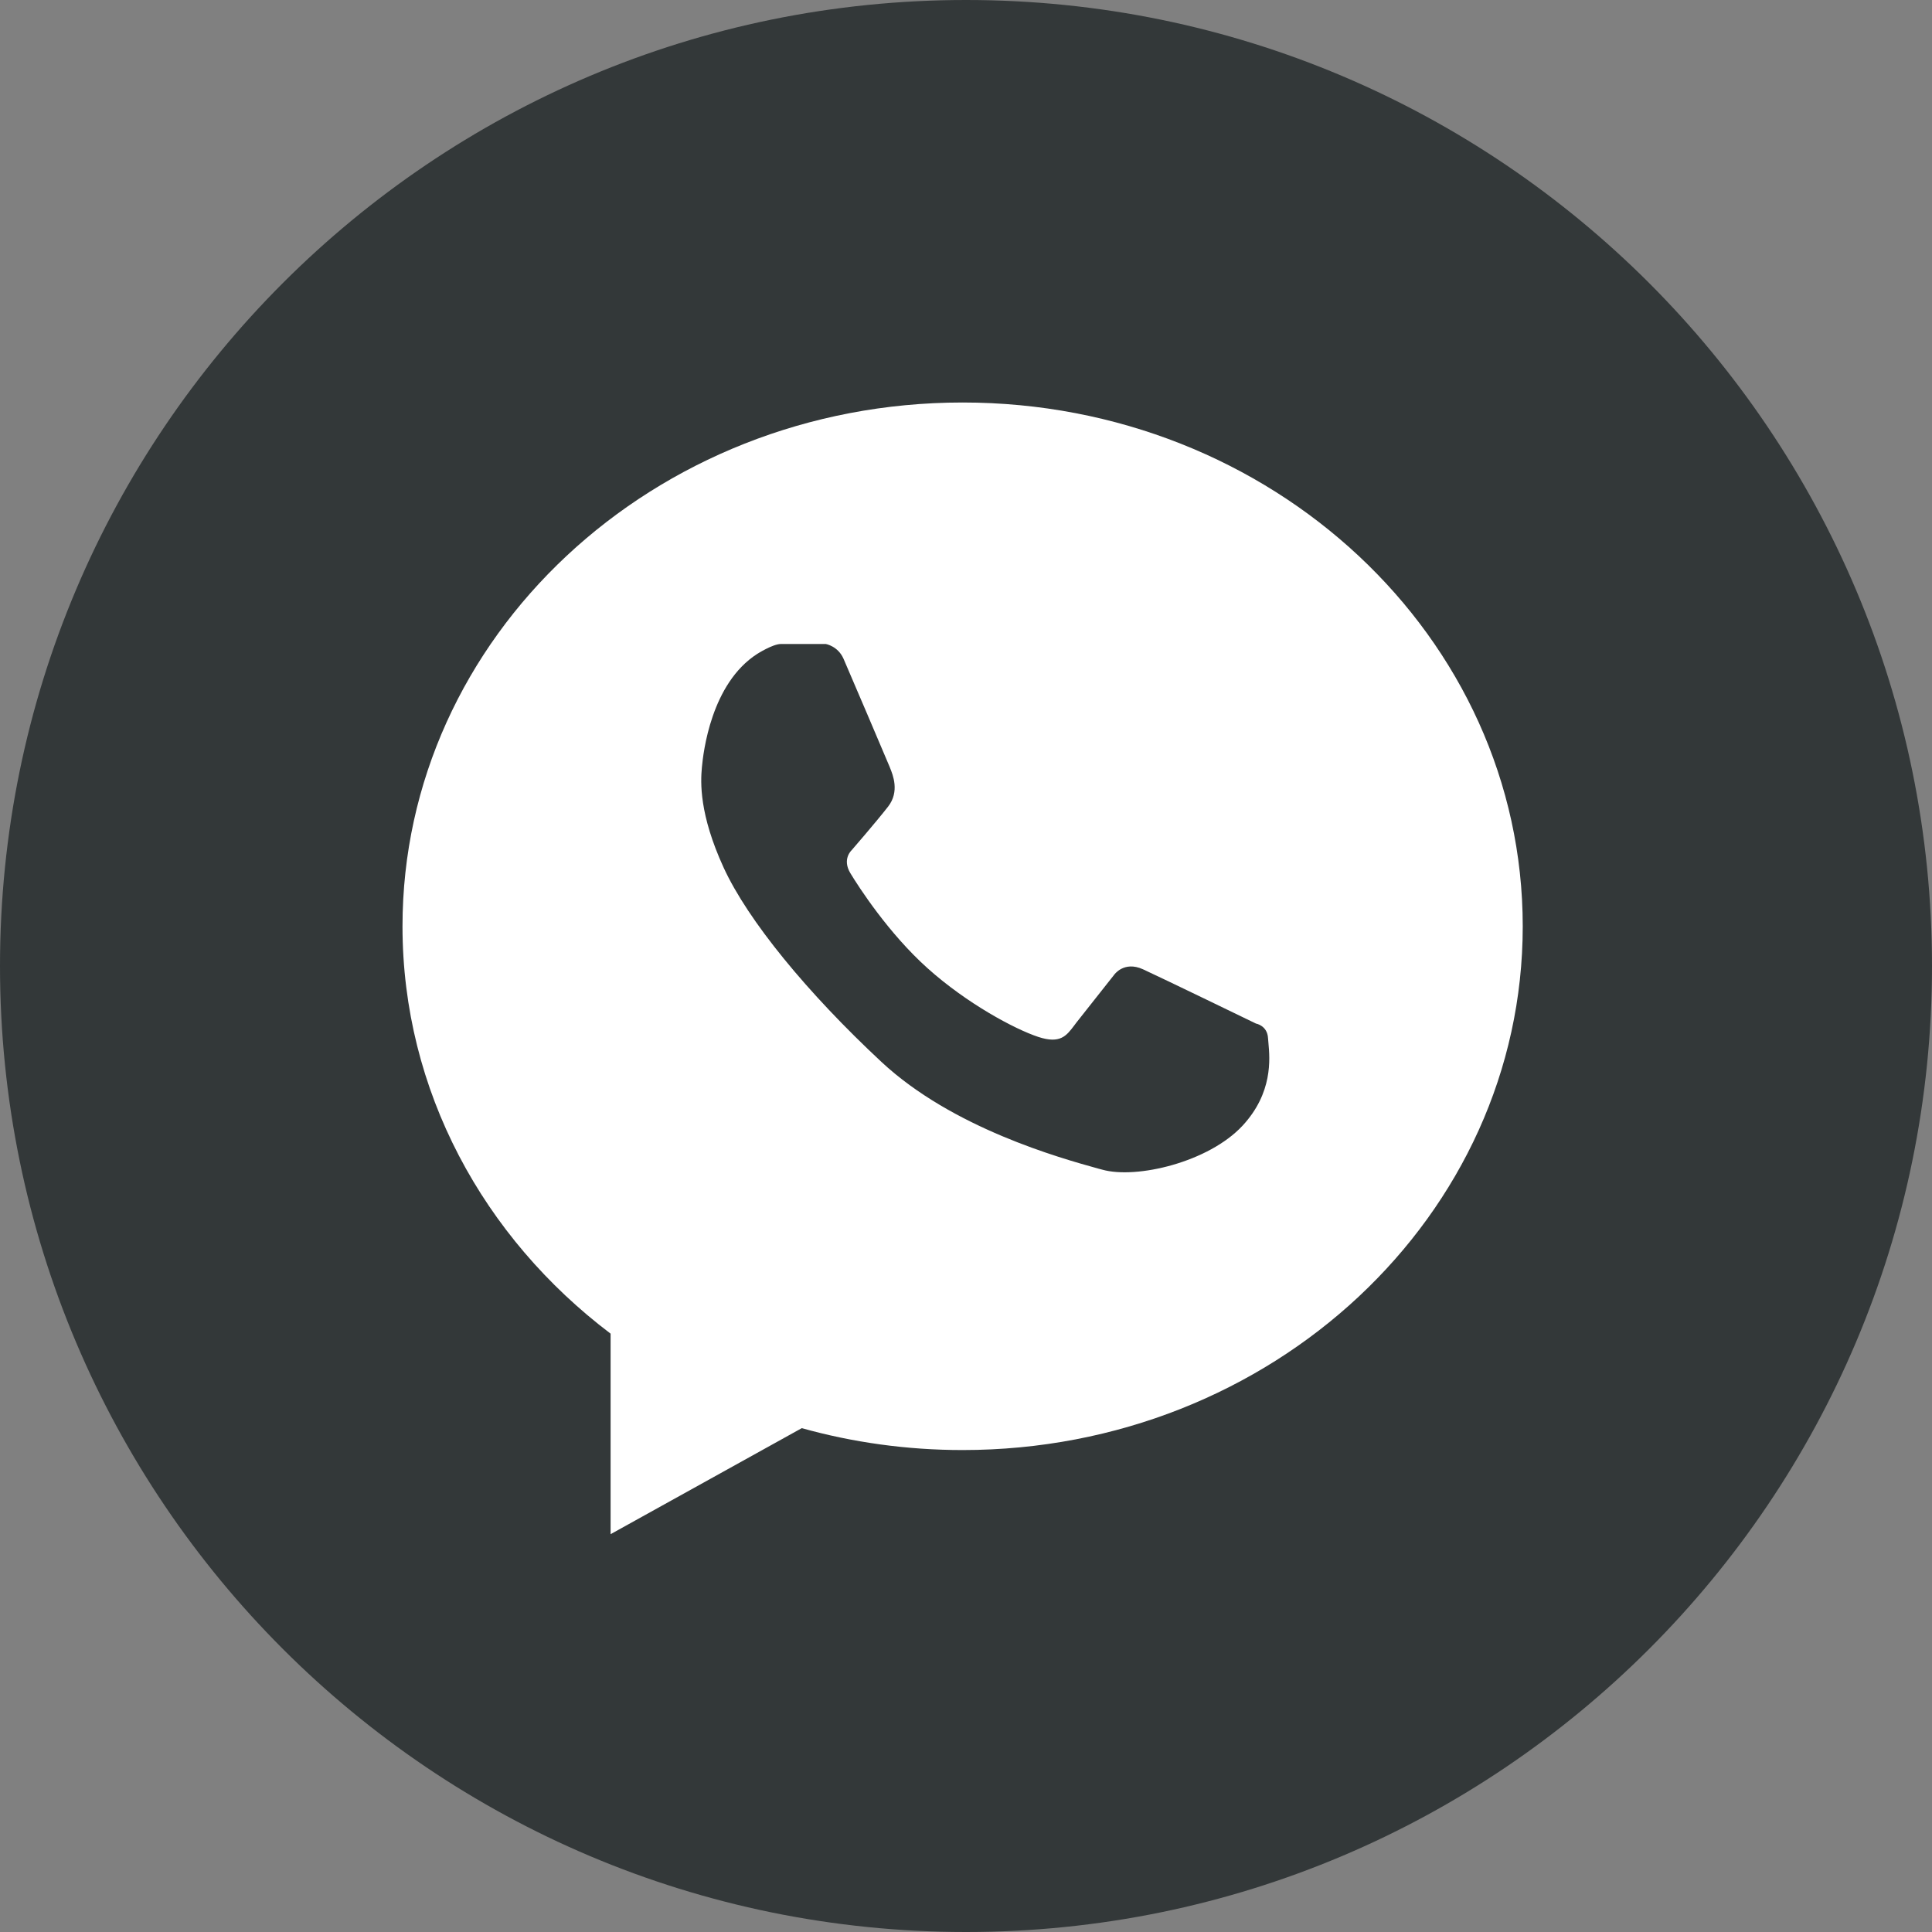
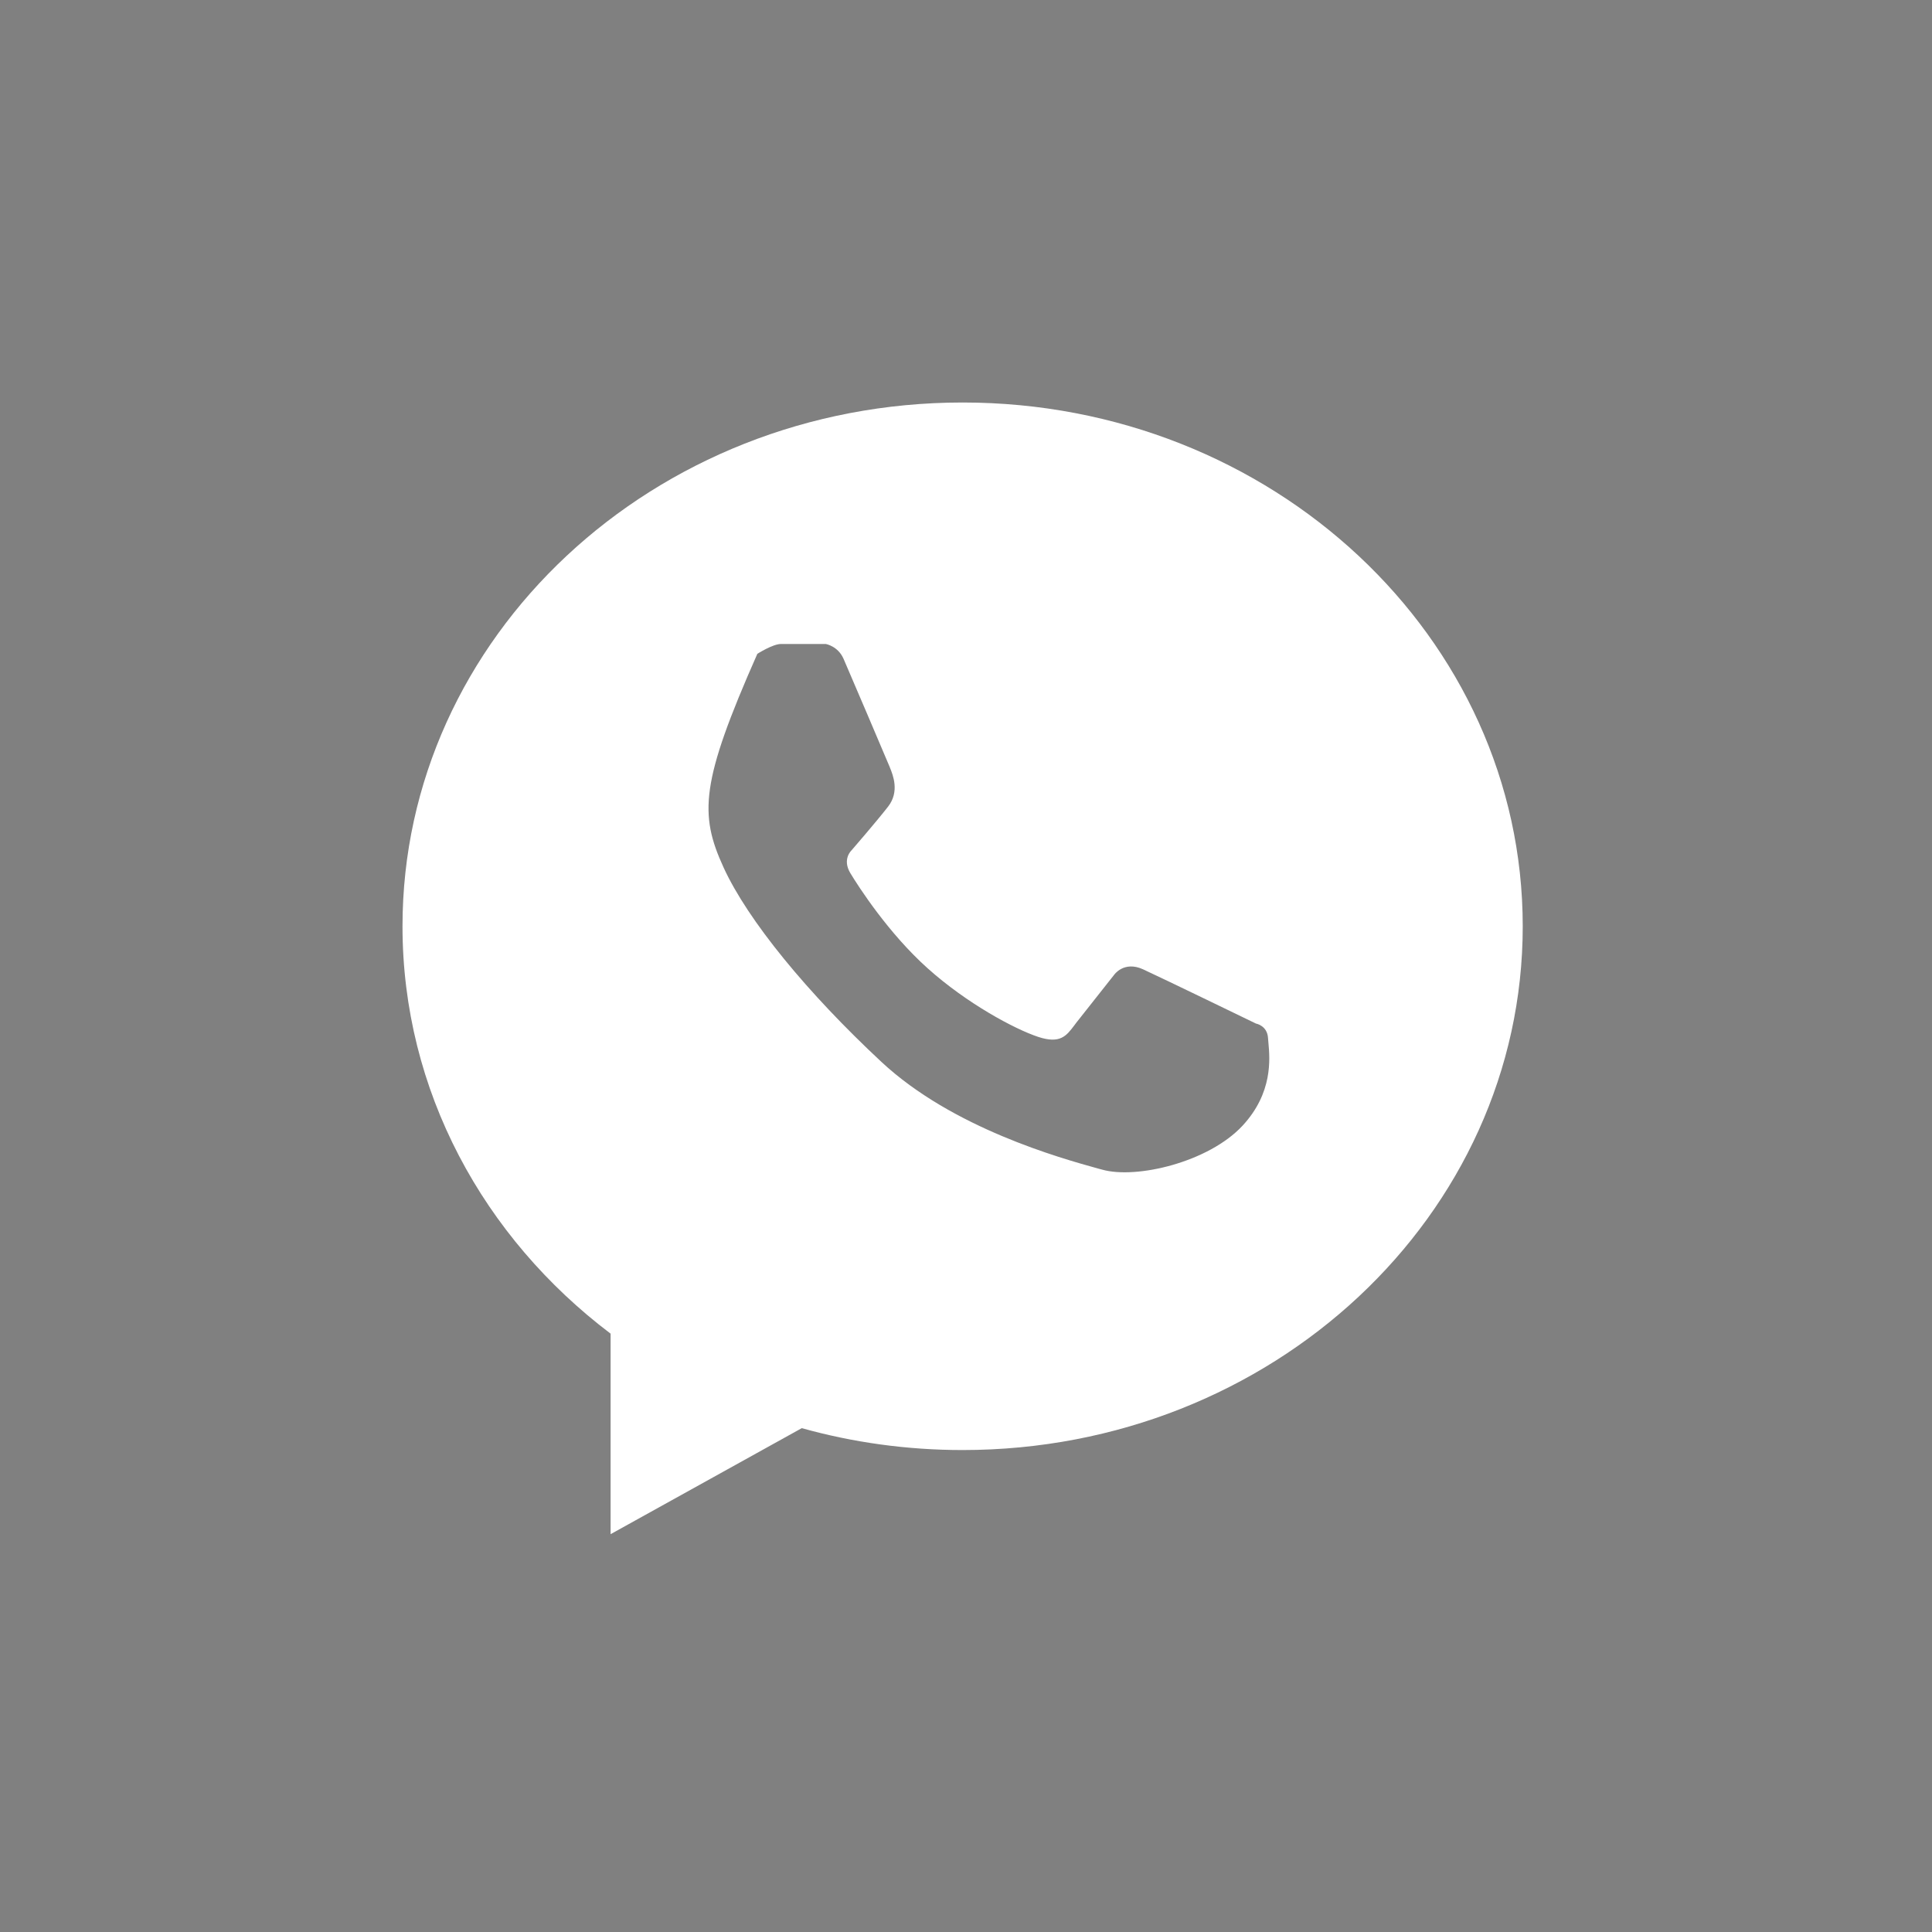
<svg xmlns="http://www.w3.org/2000/svg" width="24" height="24" viewBox="0 0 24 24" fill="none">
  <rect x="0" y="0" width="24" height="24" fill="#808080" stroke="none" />
-   <path d="M24 12C24 18.627 18.627 24 12 24C5.373 24 0 18.627 0 12C0 5.373 5.373 0 12 0C18.627 0 24 5.373 24 12Z" fill="#333839" />
-   <path fill-rule="evenodd" clip-rule="evenodd" d="M5 11.507C5 7.913 8.115 5 11.958 5C15.801 5 18.916 7.913 18.916 11.507C18.916 15.1 15.801 18.013 11.958 18.013C11.264 18.013 10.593 17.918 9.96 17.741L7.585 19.058V16.567C6.008 15.375 5 13.551 5 11.507ZM15.757 12.957C15.755 12.934 15.753 12.914 15.752 12.897C15.744 12.739 15.602 12.715 15.602 12.715C15.602 12.715 14.439 12.151 14.199 12.041C13.96 11.932 13.839 12.111 13.839 12.111C13.839 12.111 13.486 12.557 13.372 12.702C13.363 12.714 13.354 12.726 13.345 12.738C13.247 12.868 13.17 12.97 12.898 12.881C12.602 12.783 12.009 12.464 11.524 12.029C11.039 11.595 10.668 11.02 10.563 10.846C10.458 10.671 10.579 10.562 10.579 10.562C10.579 10.562 10.886 10.208 11.033 10.019C11.177 9.833 11.092 9.627 11.056 9.538C11.055 9.536 11.054 9.532 11.054 9.532C11.019 9.447 10.547 8.339 10.478 8.182C10.409 8.026 10.259 8 10.259 8H9.7C9.6 8 9.408 8.122 9.408 8.122C8.833 8.49 8.736 9.348 8.719 9.534C8.702 9.719 8.685 10.113 8.988 10.775C9.292 11.438 10.033 12.337 10.949 13.191C11.832 14.014 13.168 14.385 13.644 14.517C13.661 14.522 13.678 14.526 13.693 14.53C14.117 14.649 15.014 14.438 15.436 13.983C15.813 13.576 15.775 13.154 15.757 12.957Z" fill="white" />
+   <path fill-rule="evenodd" clip-rule="evenodd" d="M5 11.507C5 7.913 8.115 5 11.958 5C15.801 5 18.916 7.913 18.916 11.507C18.916 15.1 15.801 18.013 11.958 18.013C11.264 18.013 10.593 17.918 9.96 17.741L7.585 19.058V16.567C6.008 15.375 5 13.551 5 11.507ZM15.757 12.957C15.755 12.934 15.753 12.914 15.752 12.897C15.744 12.739 15.602 12.715 15.602 12.715C15.602 12.715 14.439 12.151 14.199 12.041C13.96 11.932 13.839 12.111 13.839 12.111C13.839 12.111 13.486 12.557 13.372 12.702C13.363 12.714 13.354 12.726 13.345 12.738C13.247 12.868 13.17 12.97 12.898 12.881C12.602 12.783 12.009 12.464 11.524 12.029C11.039 11.595 10.668 11.02 10.563 10.846C10.458 10.671 10.579 10.562 10.579 10.562C10.579 10.562 10.886 10.208 11.033 10.019C11.177 9.833 11.092 9.627 11.056 9.538C11.055 9.536 11.054 9.532 11.054 9.532C11.019 9.447 10.547 8.339 10.478 8.182C10.409 8.026 10.259 8 10.259 8H9.7C9.6 8 9.408 8.122 9.408 8.122C8.702 9.719 8.685 10.113 8.988 10.775C9.292 11.438 10.033 12.337 10.949 13.191C11.832 14.014 13.168 14.385 13.644 14.517C13.661 14.522 13.678 14.526 13.693 14.53C14.117 14.649 15.014 14.438 15.436 13.983C15.813 13.576 15.775 13.154 15.757 12.957Z" fill="white" />
</svg>